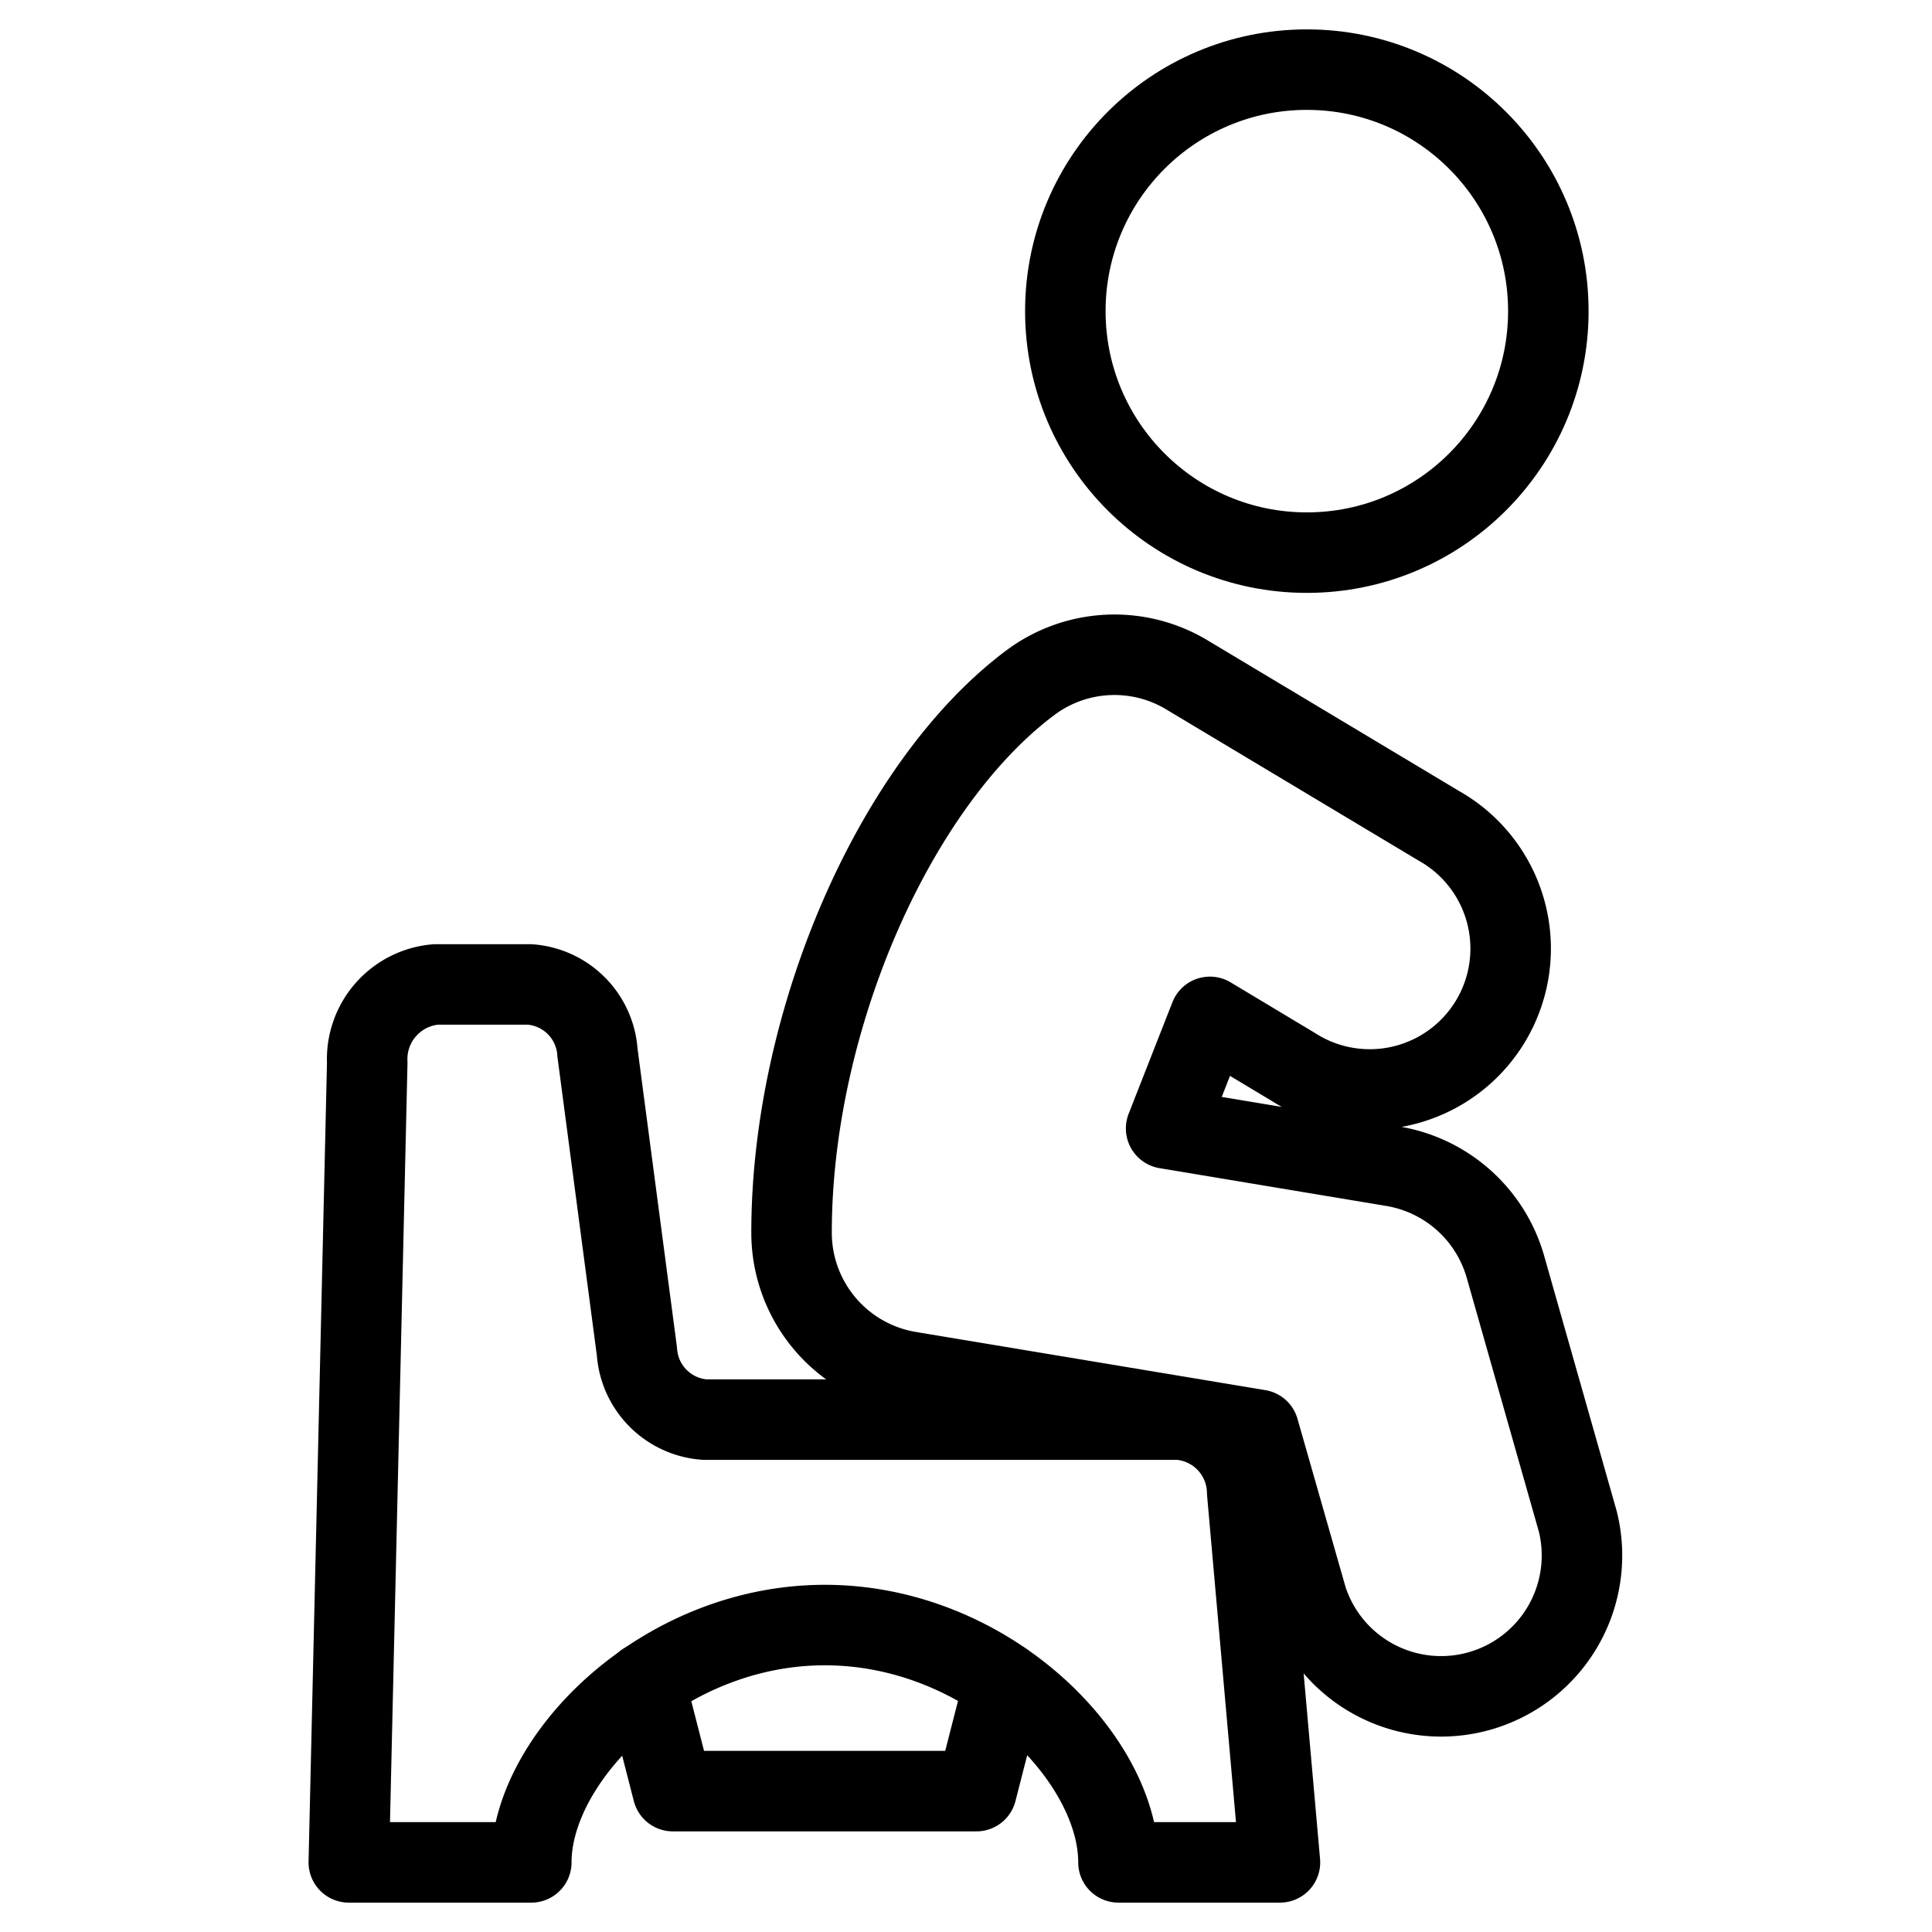
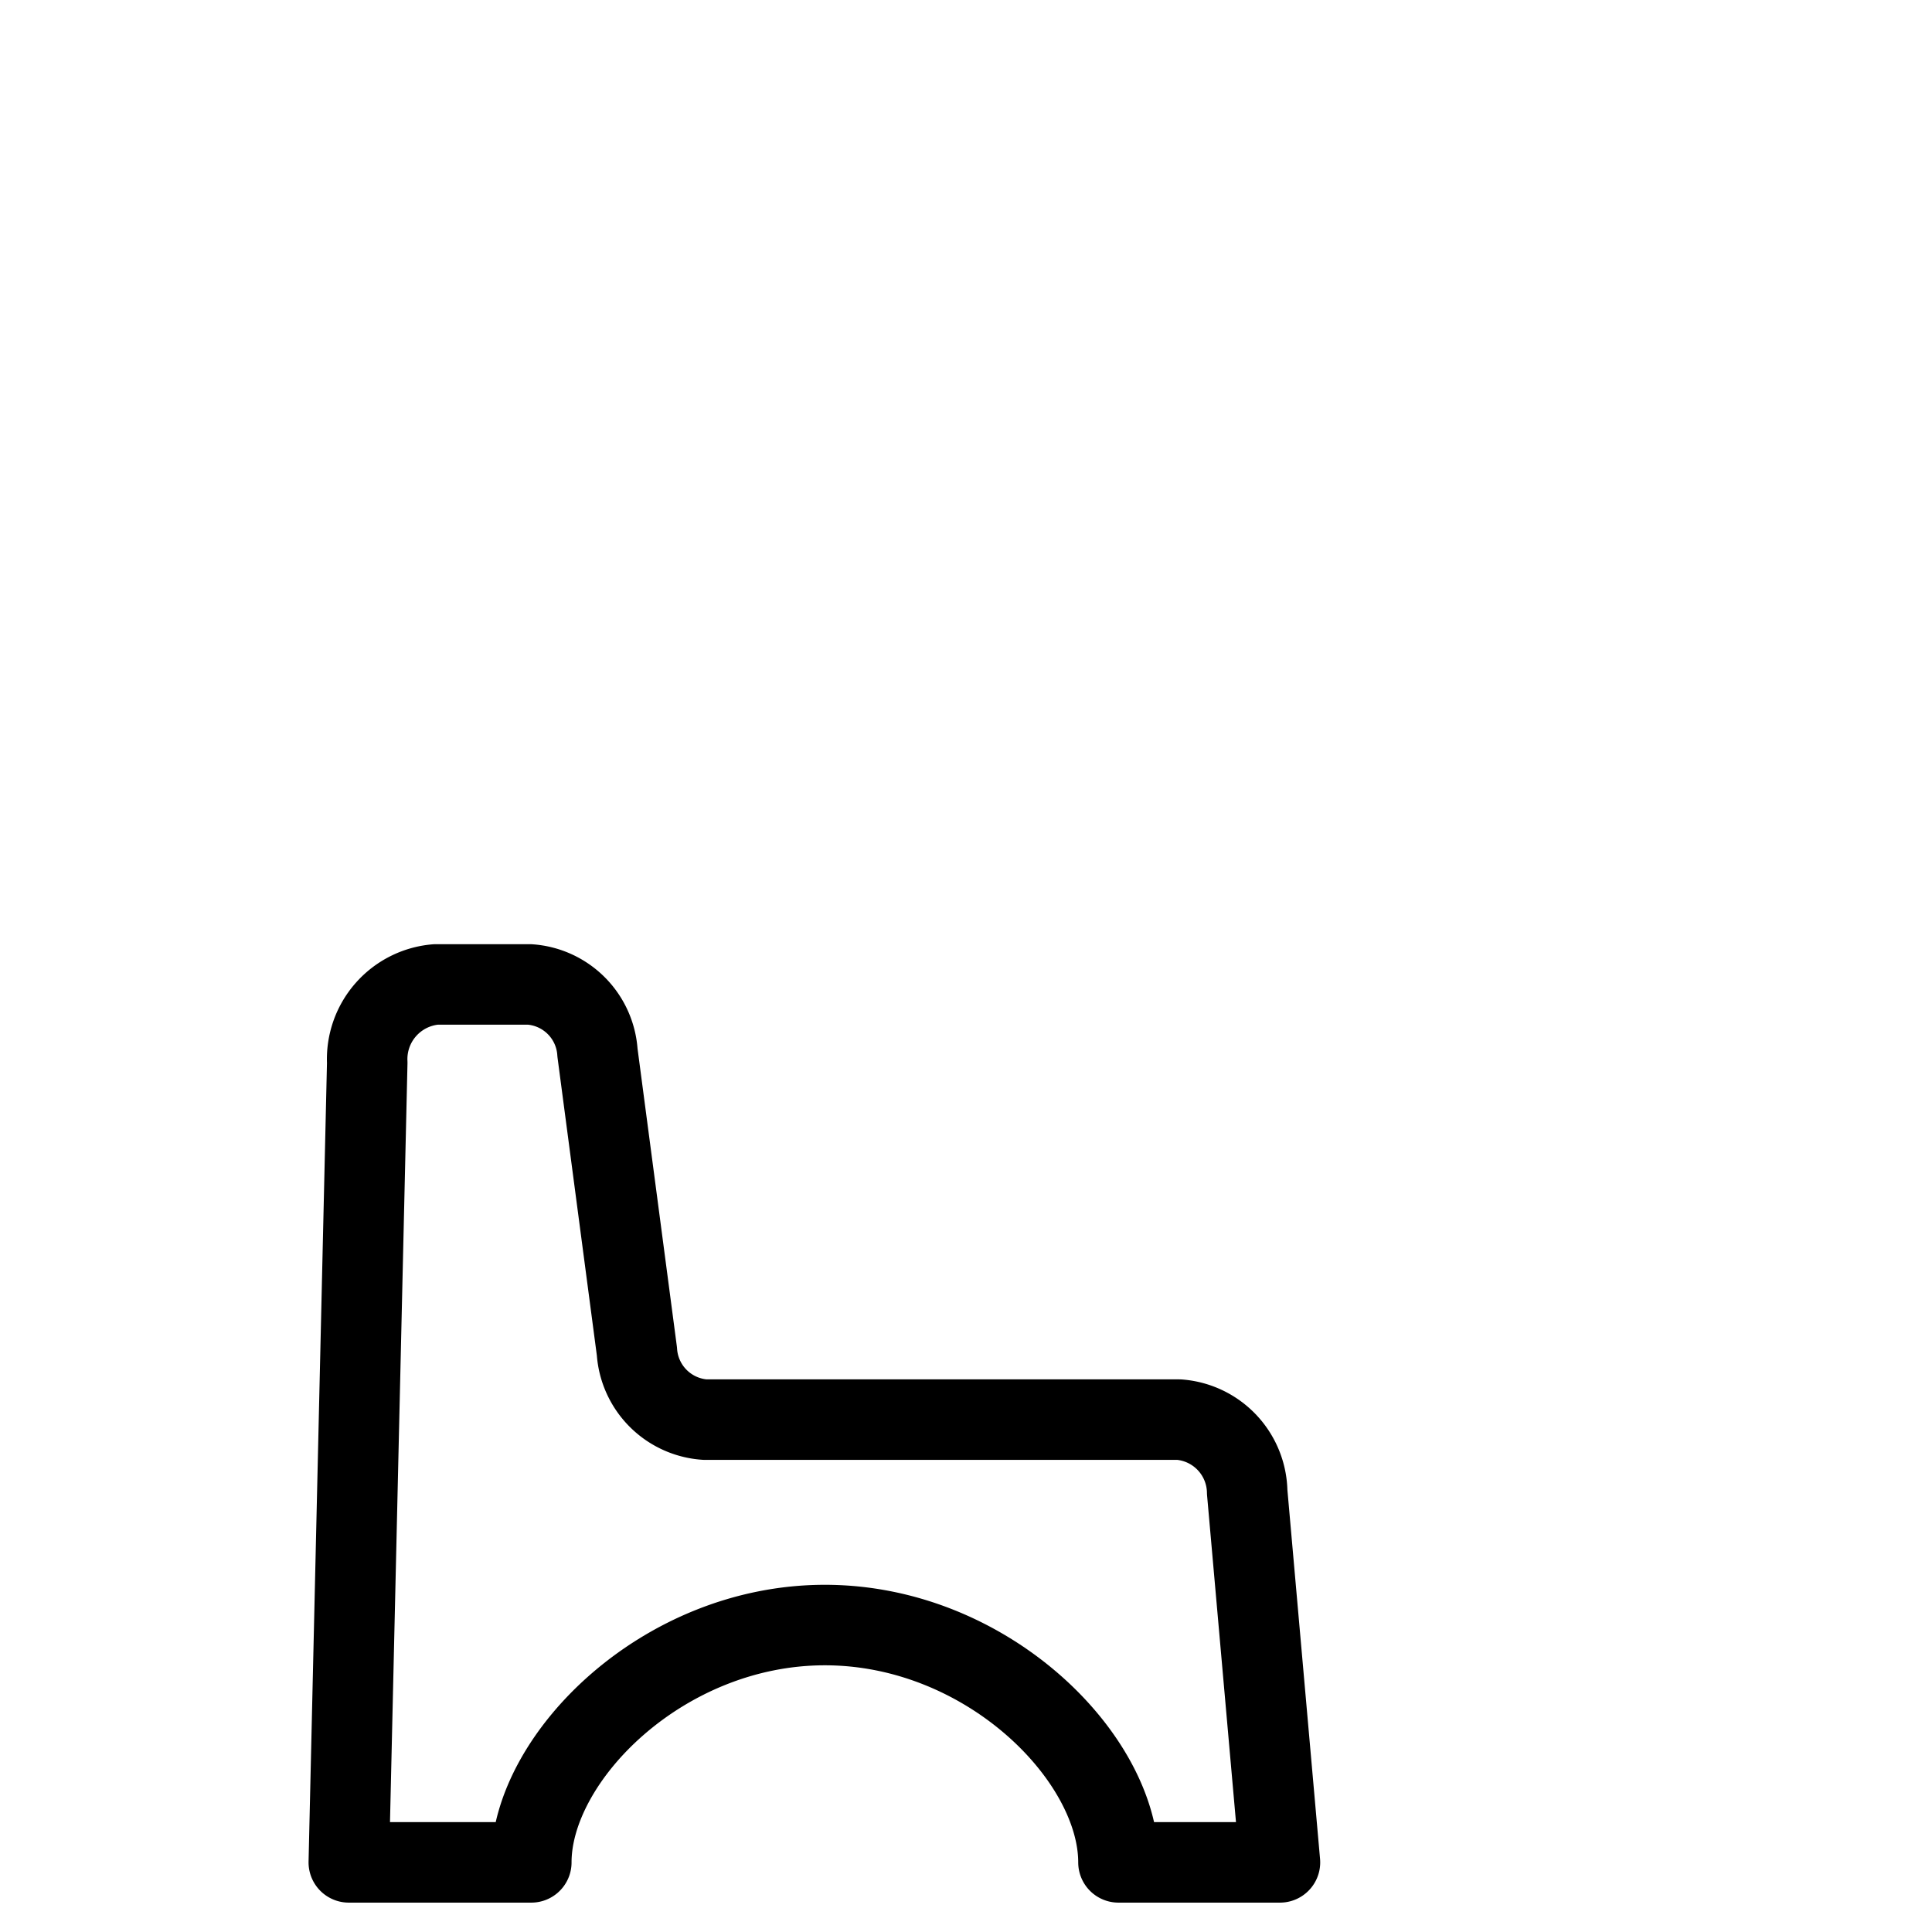
<svg xmlns="http://www.w3.org/2000/svg" viewBox="0 0 24 24">
  <g transform="matrix(1,0,0,1,0,0)">
    <defs>
      <style>.a{fill:none;stroke:#000000;stroke-linecap:round;stroke-linejoin:round;}</style>
    </defs>
    <title>urinal-baby-sit</title>
    <path class="a" d="M14.647,17.635H8.756a.909.909,0,0,1-.844-.847l-.49-3.712a.907.907,0,0,0-.843-.847H5.415a.931.931,0,0,0-.853.973l-.229,9.933H6.6c0-1.3,1.633-2.948,3.647-2.948s3.647,1.645,3.647,2.948H15.9l-.407-4.6A.917.917,0,0,0,14.647,17.635Z" />
-     <polyline class="a" points="8.012 20.902 8.358 22.25 12.13 22.25 12.475 20.902" />
-     <circle class="a" cx="16.234" cy="3.865" r="3" />
-     <path class="a" d="M19.6,18.9l-.9-3.167a1.754,1.754,0,0,0-1.4-1.246l-2.814-.469.544-1.386,1.043.626a1.75,1.75,0,1,0,1.8-3L14.745,8.384a1.746,1.746,0,0,0-1.95.1c-1.688,1.267-2.962,4.2-2.962,6.829A1.75,1.75,0,0,0,11.3,17.04l4.337.722.6,2.1A1.75,1.75,0,0,0,19.6,18.9Z" />
  </g>
</svg>